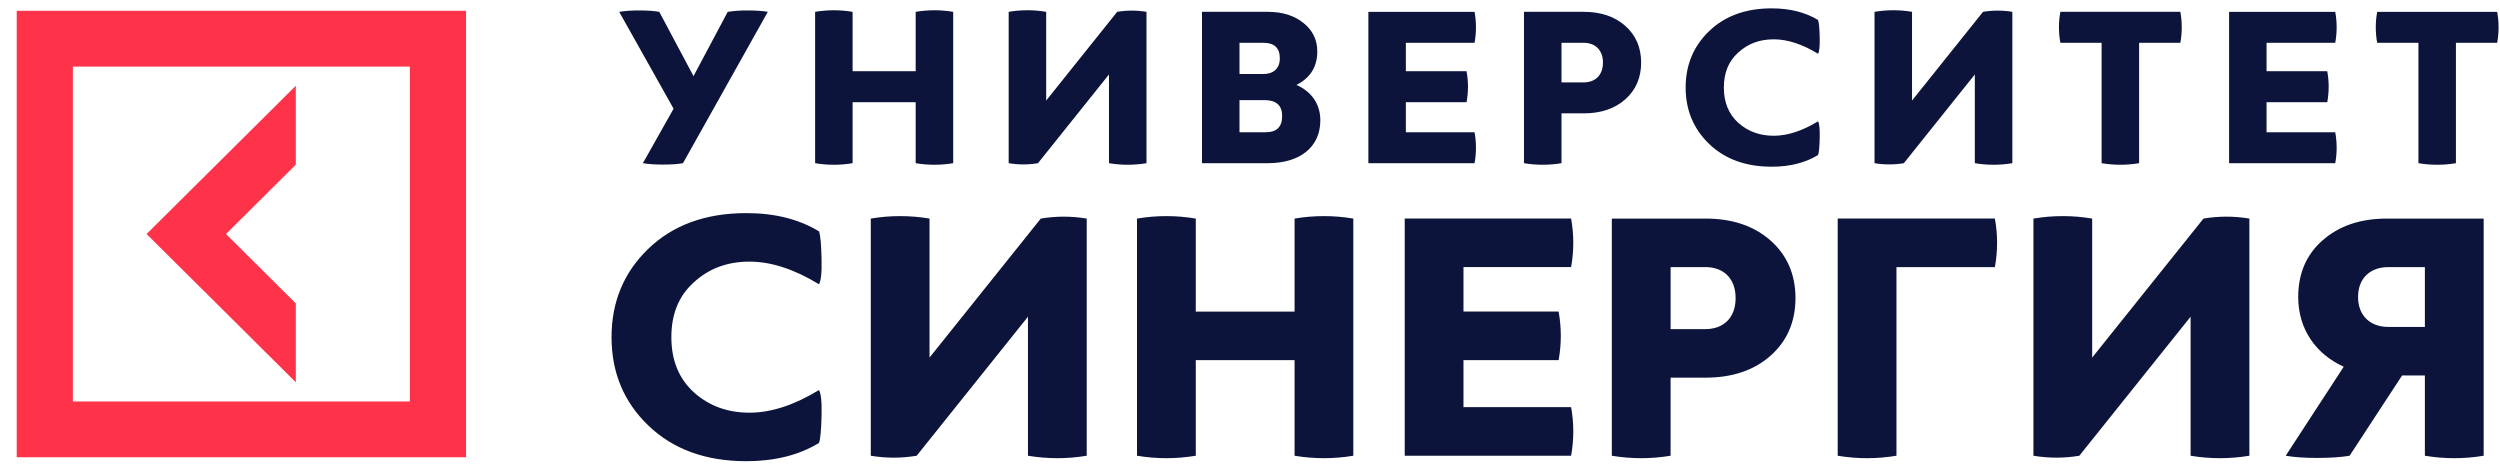
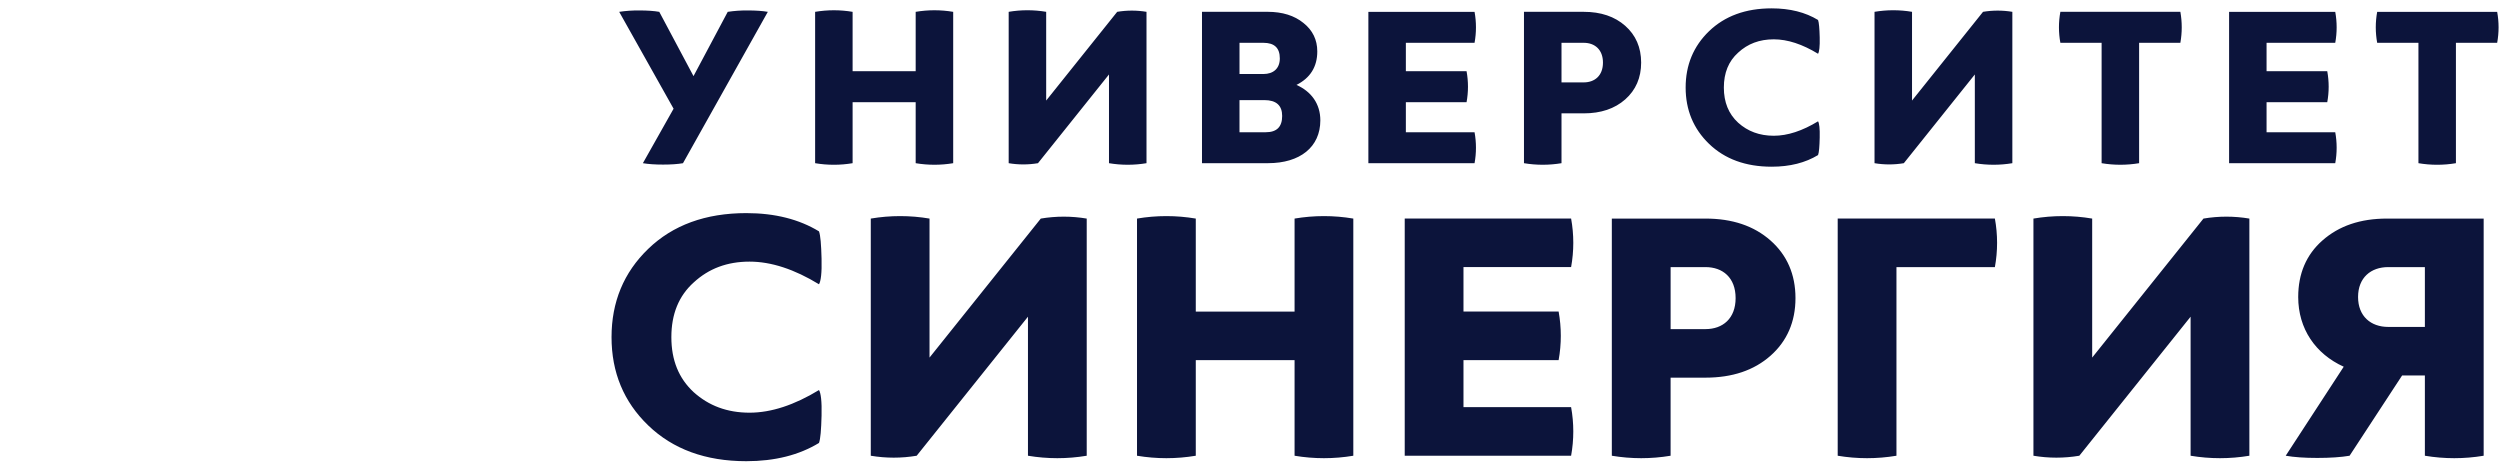
<svg xmlns="http://www.w3.org/2000/svg" width="163" height="31" viewBox="0 0 163 31" fill="none">
  <g clip-path="url(#clip0)">
    <path fill-rule="evenodd" clip-rule="evenodd" d="M118.645 2.442C118.66 3.034 118.615 3.384 118.537 3.505C117.515 2.882 116.552 2.564 115.652 2.564C114.718 2.564 113.954 2.852 113.328 3.431C112.701 3.992 112.395 4.752 112.395 5.708C112.395 6.664 112.701 7.424 113.328 8.001C113.954 8.563 114.718 8.851 115.652 8.851C116.552 8.851 117.514 8.533 118.537 7.91C118.615 8.031 118.66 8.379 118.645 8.972C118.631 9.564 118.6 9.944 118.537 10.11C117.713 10.611 116.705 10.869 115.512 10.869C113.815 10.869 112.457 10.368 111.432 9.381C110.408 8.393 109.904 7.164 109.904 5.707C109.904 4.249 110.408 3.019 111.432 2.032C112.457 1.046 113.815 0.545 115.512 0.545C116.705 0.545 117.713 0.802 118.537 1.303C118.598 1.471 118.629 1.849 118.645 2.442ZM65.766 10.64C66.398 10.747 67.044 10.747 67.676 10.64L72.306 4.855V10.64C73.116 10.776 73.943 10.776 74.752 10.64V0.771C74.12 0.665 73.473 0.665 72.841 0.771L68.211 6.556V0.771C67.402 0.634 66.575 0.634 65.766 0.771V10.64ZM59.702 6.662H55.59V10.64C54.781 10.777 53.955 10.777 53.146 10.64V0.772C53.955 0.635 54.781 0.635 55.59 0.772V4.643H59.702V0.772C60.511 0.635 61.338 0.635 62.148 0.772V10.64C61.338 10.776 60.511 10.776 59.702 10.64V6.662ZM43.918 7.088L41.916 10.64C42.269 10.701 42.711 10.731 43.231 10.731C43.749 10.731 44.178 10.702 44.53 10.641L50.062 0.772C49.71 0.711 49.282 0.681 48.763 0.681C48.323 0.676 47.883 0.706 47.448 0.772L45.217 4.963L42.985 0.772C42.634 0.711 42.206 0.681 41.687 0.681C41.247 0.676 40.807 0.706 40.372 0.772L43.918 7.088ZM85.887 3.352C85.887 2.593 85.582 1.97 84.987 1.499C84.392 1.014 83.613 0.771 82.649 0.77H78.37V10.639H82.679C84.758 10.639 86.086 9.591 86.086 7.846C86.086 6.766 85.492 5.963 84.529 5.537C85.43 5.083 85.887 4.353 85.887 3.352ZM83.597 7.56C83.597 6.877 83.214 6.527 82.436 6.527H80.815V8.622H82.527C83.245 8.622 83.597 8.272 83.597 7.56ZM80.816 2.791H82.374C83.092 2.791 83.444 3.126 83.444 3.809C83.444 4.461 83.03 4.825 82.374 4.826H80.816V2.791ZM89.218 10.64H96.141C96.263 9.973 96.263 9.289 96.141 8.622H91.662V6.663H95.62C95.743 5.995 95.743 5.311 95.62 4.644H91.662V2.791H96.141C96.263 2.124 96.263 1.44 96.141 0.772H89.218V10.64ZM103.261 7.391C104.375 7.391 105.277 7.088 105.964 6.482C106.652 5.874 107.003 5.068 107.003 4.081C107.003 3.094 106.652 2.292 105.964 1.682C105.277 1.076 104.375 0.771 103.261 0.771H99.363V10.64C100.173 10.776 101 10.776 101.81 10.64V7.391H103.261ZM104.513 4.081C104.513 3.231 103.976 2.791 103.261 2.791H101.81V5.372H103.261C103.978 5.371 104.513 4.932 104.513 4.081ZM129.294 0.771L124.664 6.556V0.771C123.854 0.634 123.028 0.634 122.219 0.771V10.64C122.851 10.747 123.497 10.747 124.13 10.64L128.759 4.855V10.64C129.569 10.776 130.396 10.776 131.205 10.64V0.771C130.571 0.665 129.926 0.665 129.294 0.771ZM137.025 2.79H134.336C134.213 2.123 134.213 1.439 134.336 0.771H142.16C142.279 1.439 142.279 2.122 142.16 2.79H139.47V10.64C138.66 10.776 137.834 10.776 137.025 10.64V2.79ZM152.258 10.64C152.38 9.973 152.38 9.289 152.258 8.622H147.78V6.663H151.737C151.86 5.995 151.86 5.311 151.737 4.644H147.78V2.791H152.258C152.38 2.124 152.38 1.44 152.258 0.772H145.337V10.64H152.258ZM157.682 10.64V2.791H154.992C154.87 2.124 154.87 1.44 154.992 0.772H162.815C162.938 1.44 162.938 2.124 162.815 2.791H160.126V10.64C159.317 10.777 158.491 10.777 157.682 10.64ZM48.658 30.07C50.526 30.07 52.106 29.666 53.398 28.88C53.495 28.619 53.542 28.023 53.566 27.095C53.59 26.168 53.519 25.62 53.398 25.431C51.796 26.405 50.286 26.907 48.872 26.907C47.412 26.907 46.215 26.455 45.233 25.574C44.252 24.67 43.773 23.482 43.773 21.982C43.773 20.483 44.252 19.294 45.233 18.413C46.215 17.509 47.413 17.058 48.872 17.058C50.286 17.058 51.796 17.556 53.398 18.534C53.519 18.342 53.59 17.797 53.566 16.868C53.542 15.941 53.495 15.346 53.398 15.085C52.106 14.298 50.526 13.895 48.658 13.895C46 13.895 43.868 14.678 42.265 16.225C40.66 17.772 39.872 19.7 39.872 21.982C39.872 24.266 40.66 26.194 42.265 27.738C43.869 29.284 46 30.07 48.658 30.07ZM59.768 29.714C58.777 29.881 57.766 29.881 56.775 29.714V14.251C58.043 14.036 59.338 14.036 60.605 14.251V23.314L67.86 14.251C68.851 14.084 69.863 14.084 70.854 14.251V29.714C69.586 29.927 68.29 29.927 67.023 29.714V20.649L59.768 29.714ZM74.133 29.714C75.403 29.927 76.696 29.927 77.965 29.714V23.482H84.406V29.714C85.673 29.927 86.969 29.927 88.236 29.714V14.251C86.969 14.036 85.673 14.036 84.406 14.251V20.317H77.965V14.251C76.697 14.036 75.401 14.036 74.133 14.251V29.714ZM91.588 14.249H102.436C102.626 15.296 102.626 16.368 102.436 17.412H95.419V20.313H101.622C101.812 21.36 101.812 22.432 101.622 23.479H95.419V26.547H102.436C102.626 27.594 102.626 28.666 102.436 29.713H91.588V14.249ZM115.436 23.195C114.358 24.148 112.945 24.623 111.197 24.623H108.923V29.714C107.654 29.927 106.359 29.927 105.091 29.714V14.251H111.197C112.945 14.251 114.358 14.727 115.436 15.679C116.513 16.629 117.065 17.89 117.065 19.436C117.065 20.982 116.513 22.244 115.436 23.195ZM111.198 17.415C112.324 17.415 113.162 18.102 113.162 19.436C113.162 20.768 112.324 21.458 111.198 21.458H108.924V17.415H111.198ZM123.649 29.714V17.415H130.066C130.258 16.369 130.258 15.296 130.066 14.249H119.818V29.714C121.087 29.927 122.379 29.927 123.649 29.714ZM136.41 14.251V23.314L143.666 14.251C144.656 14.084 145.668 14.084 146.659 14.251V29.714C145.389 29.927 144.096 29.927 142.827 29.714V20.649L135.572 29.714C134.582 29.881 133.57 29.881 132.58 29.714V14.251C133.848 14.036 135.143 14.036 136.41 14.251ZM158.102 29.714V24.481H156.617L153.193 29.714C152.644 29.809 151.925 29.857 151.088 29.857C150.249 29.857 149.58 29.809 149.028 29.714L152.811 23.91C150.969 23.076 149.843 21.435 149.843 19.365C149.843 17.842 150.369 16.605 151.422 15.679C152.501 14.727 153.889 14.251 155.637 14.251H161.935V29.714C160.666 29.927 159.371 29.927 158.102 29.714ZM158.102 17.415V21.315H155.709C154.584 21.315 153.746 20.624 153.746 19.363C153.746 18.103 154.584 17.415 155.709 17.415H158.102Z" fill="#0C143B" />
-     <path fill-rule="evenodd" clip-rule="evenodd" d="M1.09 29.815V0.703H30.387V29.815H1.09ZM26.724 4.342H4.751V26.175H26.724V4.342ZM14.736 15.258L19.287 19.781V24.925L9.557 15.257L19.287 5.591V10.736L14.736 15.258Z" fill="#FE334A" />
  </g>
  <defs>
    <clipPath id="clip0">
      <rect width="162" height="30" fill="white" transform="translate(0.973 0.107)" />
    </clipPath>
  </defs>
</svg>